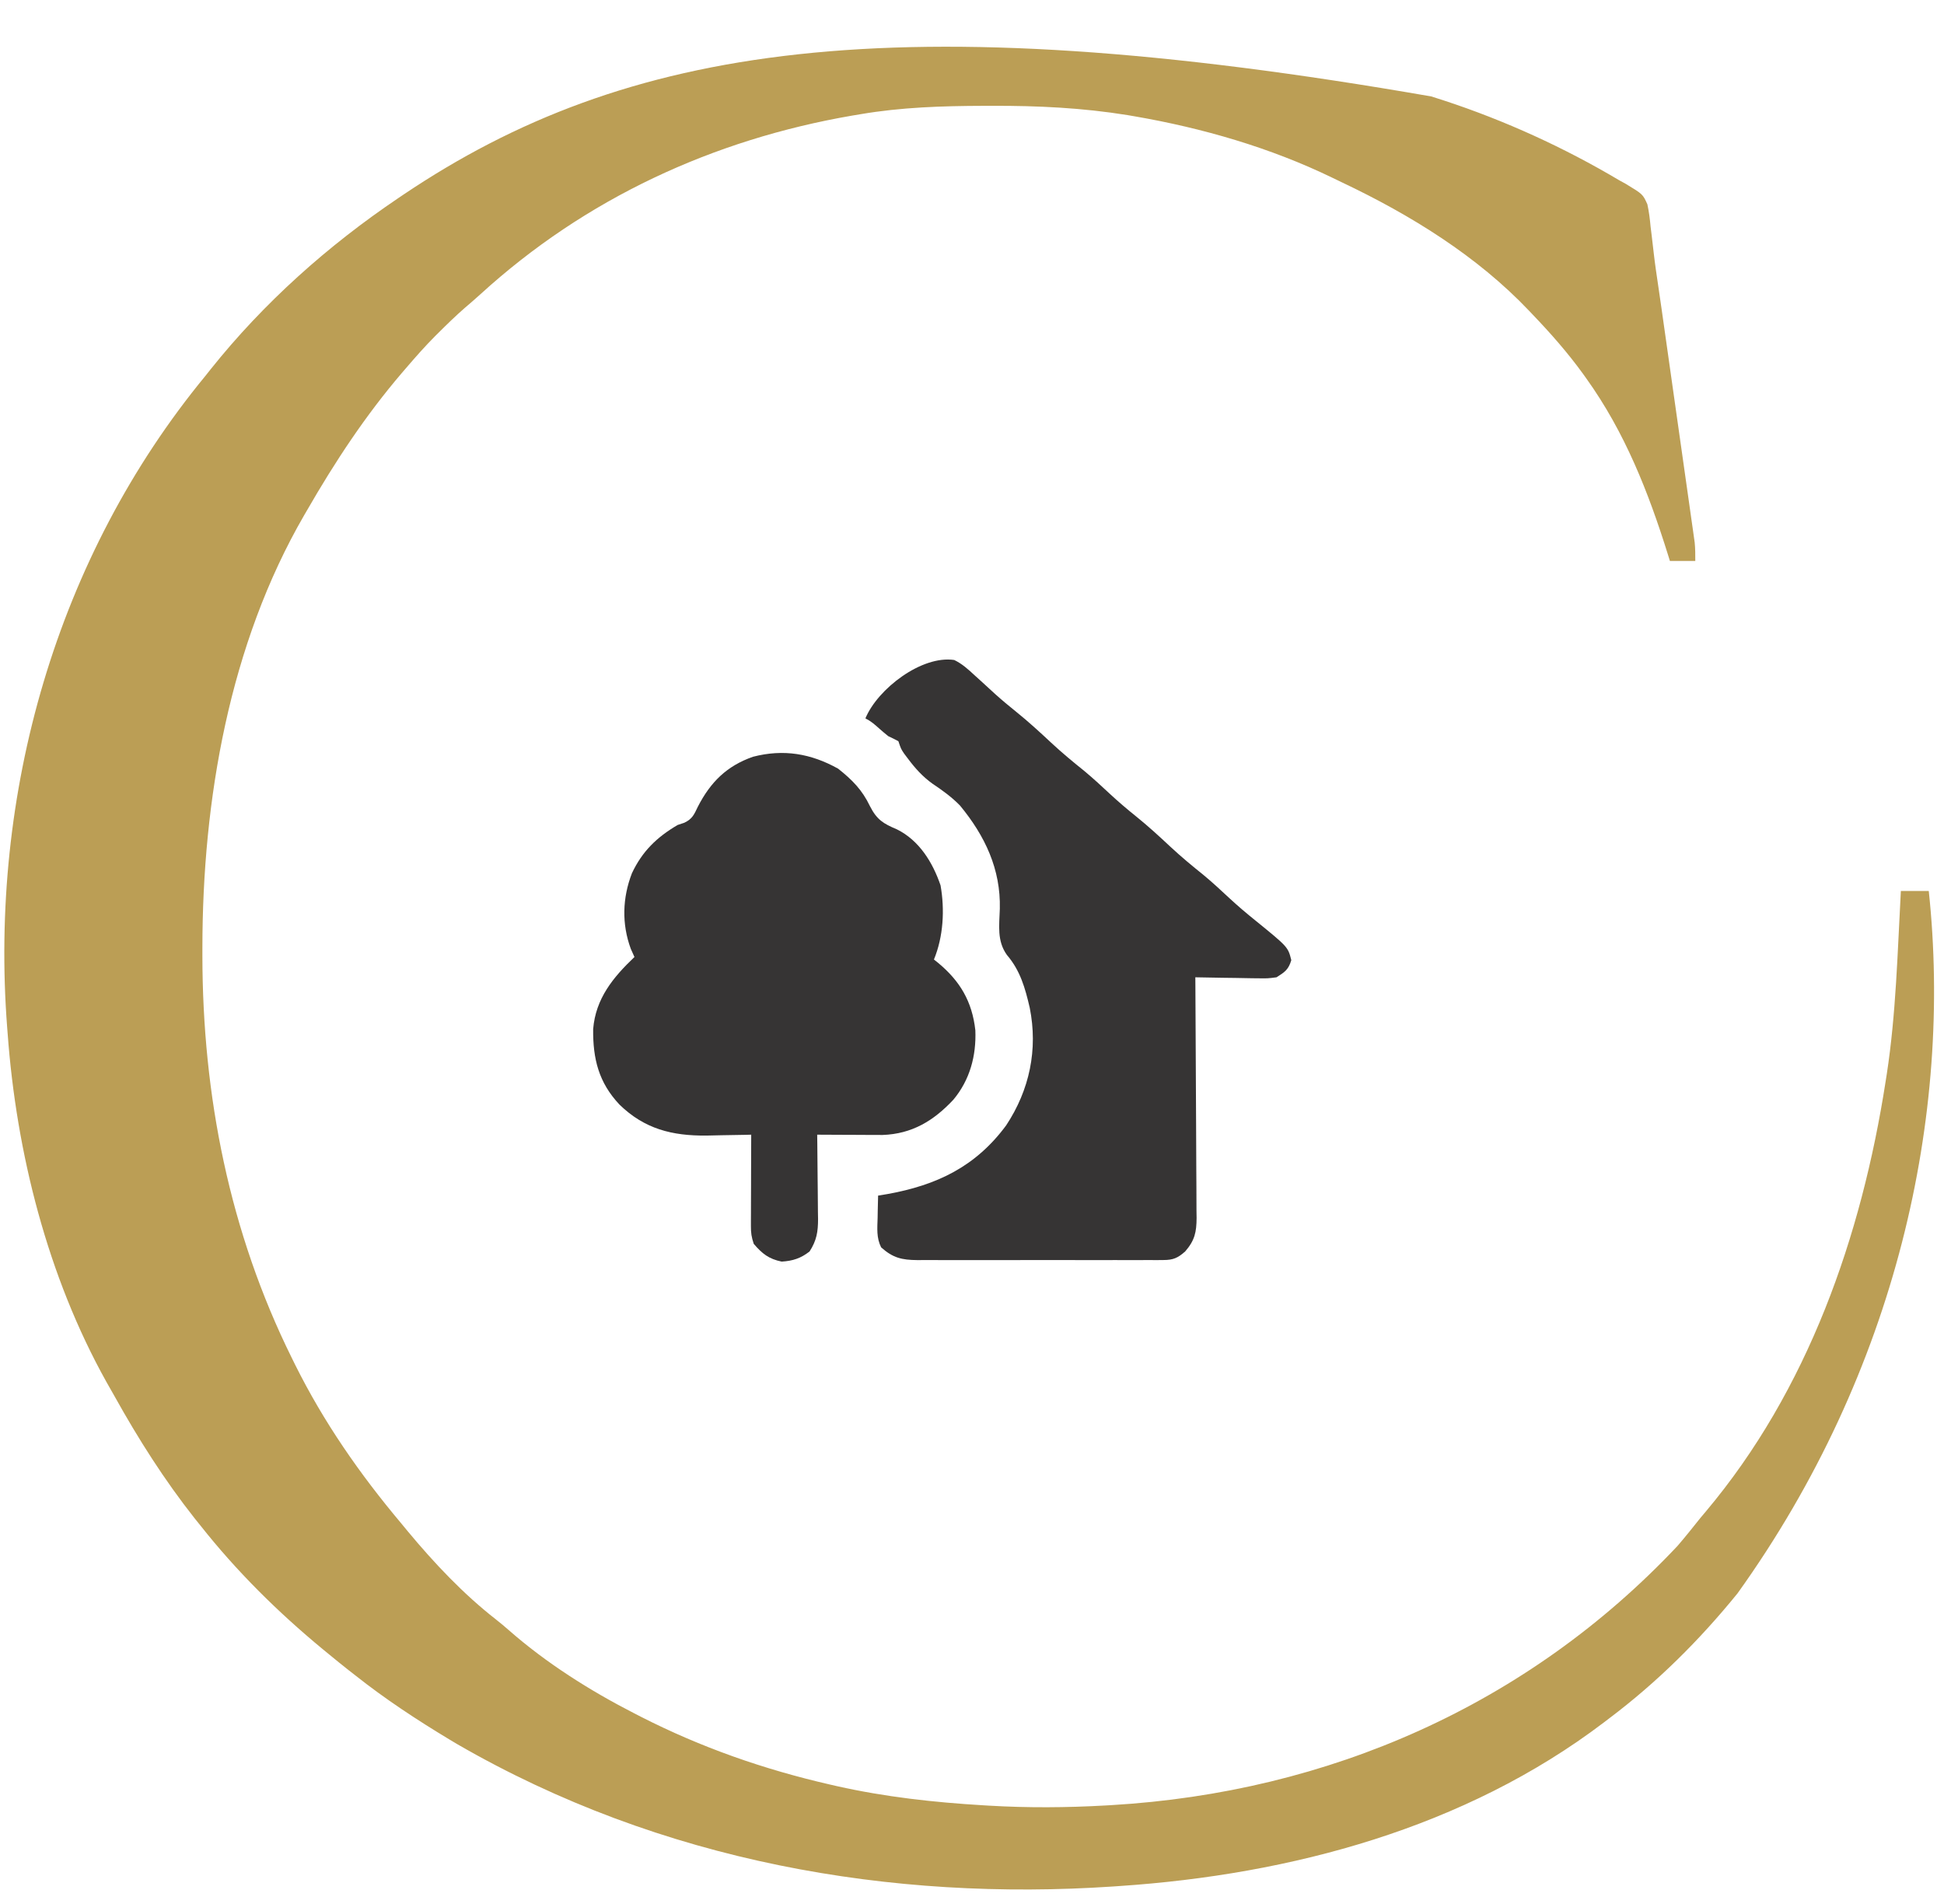
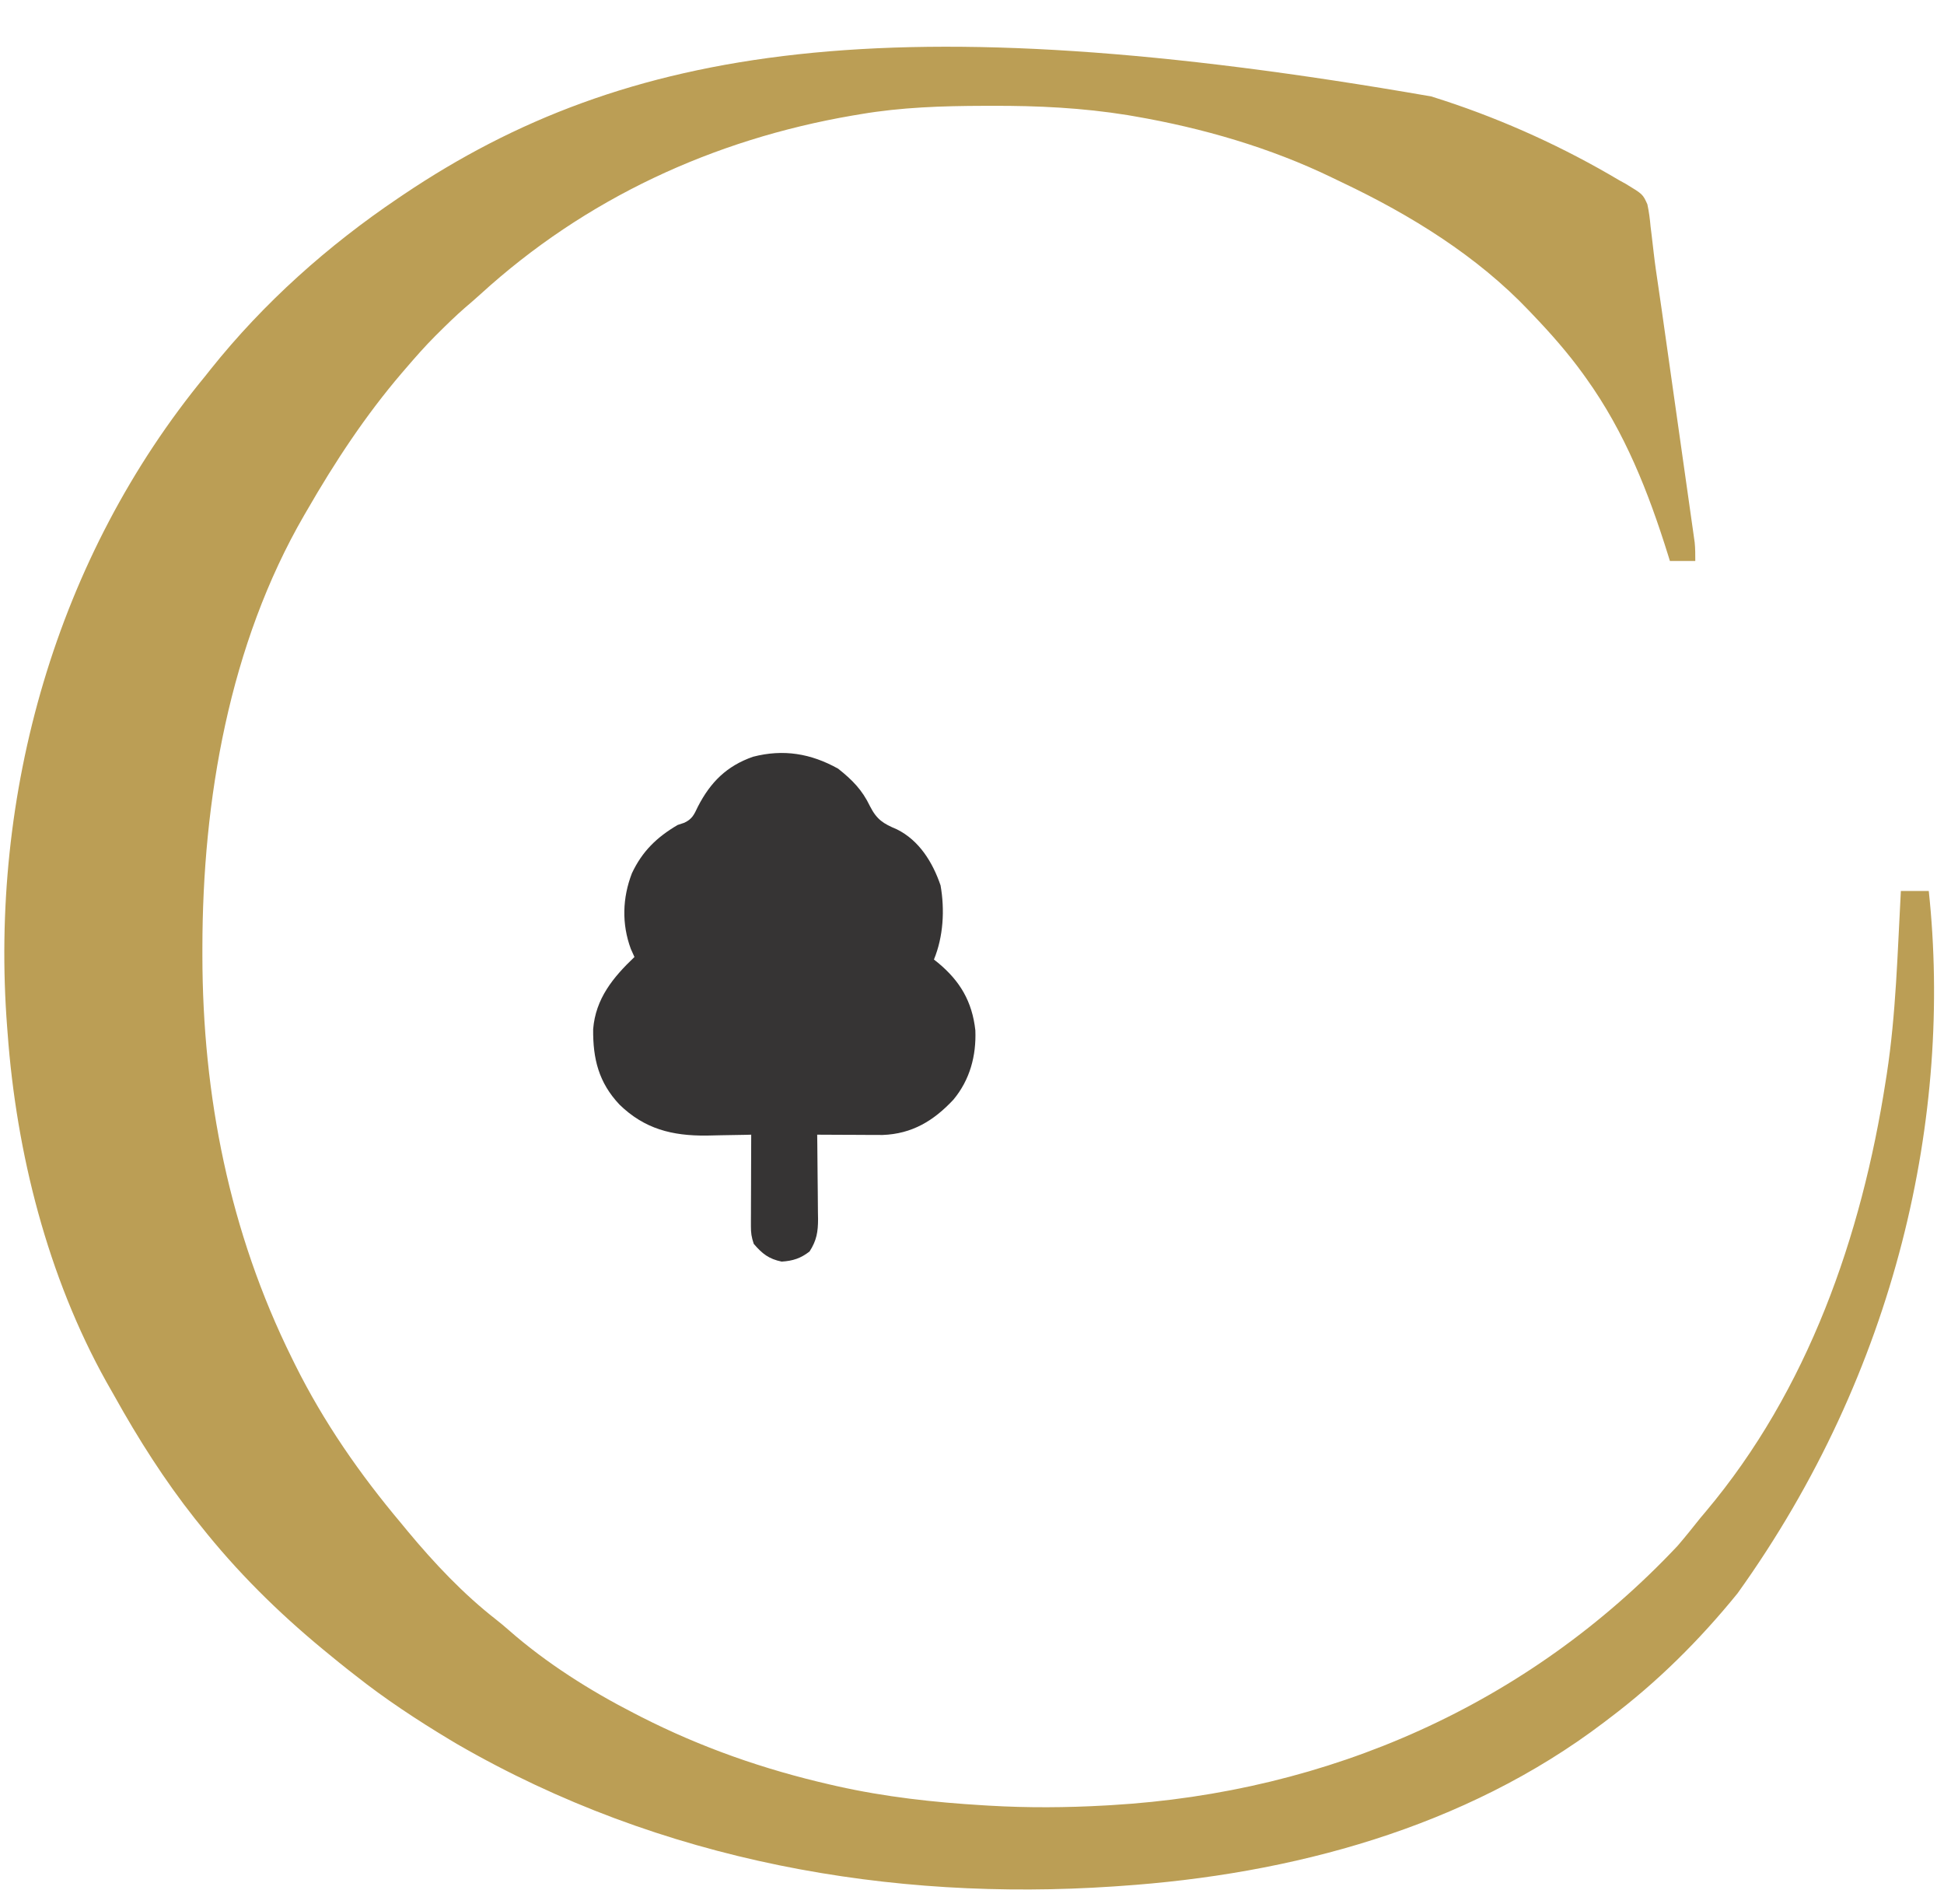
<svg xmlns="http://www.w3.org/2000/svg" version="1.1" width="766" height="750">
  <path d="M0 0 C1.725 0.555 3.45 1.11 5.176 1.664 C29.054 9.506 52.406 20.17 74 33 C74.861 33.474 75.722 33.947 76.609 34.436 C83.323 38.5 83.323 38.5 85.117 42.475 C85.76 45.409 86.115 48.259 86.382 51.251 C86.518 52.346 86.654 53.442 86.794 54.57 C87.08 56.884 87.35 59.199 87.603 61.516 C88.111 65.971 88.766 70.397 89.429 74.831 C90.283 80.544 91.082 86.265 91.891 91.984 C92.244 94.47 92.597 96.956 92.95 99.442 C93.681 104.591 94.41 109.74 95.138 114.89 C95.977 120.829 96.821 126.767 97.667 132.704 C98.488 138.47 99.305 144.236 100.121 150.003 C100.466 152.438 100.812 154.873 101.159 157.308 C101.641 160.69 102.118 164.073 102.595 167.456 C102.738 168.455 102.881 169.455 103.029 170.484 C103.222 171.867 103.222 171.867 103.419 173.277 C103.532 174.073 103.645 174.869 103.761 175.69 C104.012 178.115 104 180.562 104 183 C100.7 183 97.4 183 94 183 C93.64 181.833 93.64 181.833 93.272 180.643 C85.53 155.834 76.26 132.277 61 111 C60.58 110.413 60.16 109.827 59.728 109.222 C53.731 100.948 47.058 93.369 40 86 C39.528 85.501 39.057 85.002 38.571 84.488 C18.002 62.812 -8.161 46.694 -35.015 33.943 C-36.332 33.317 -37.647 32.685 -38.958 32.045 C-63.408 20.172 -90.274 12.409 -117 7.812 C-118.35 7.58 -118.35 7.58 -119.728 7.342 C-137.48 4.475 -155.102 3.624 -173.062 3.688 C-174.675 3.69 -174.675 3.69 -176.32 3.693 C-192.722 3.74 -208.796 4.236 -225 7 C-226.028 7.172 -227.055 7.343 -228.114 7.52 C-283.05 16.975 -333.397 40.245 -374.676 77.895 C-376.713 79.74 -378.783 81.531 -380.875 83.312 C-384.404 86.391 -387.744 89.636 -391.062 92.938 C-391.545 93.416 -392.028 93.894 -392.525 94.386 C-396.546 98.424 -400.289 102.678 -404 107 C-404.82 107.952 -404.82 107.952 -405.657 108.924 C-420.031 125.732 -431.966 143.861 -443 163 C-443.369 163.633 -443.739 164.265 -444.119 164.917 C-473.651 215.877 -484.216 277.191 -484.25 335.375 C-484.251 336.411 -484.251 337.446 -484.252 338.513 C-484.195 393.622 -473.558 447.41 -449 497 C-448.583 497.847 -448.165 498.695 -447.735 499.568 C-436.465 522.228 -422.264 542.659 -406 562 C-405.125 563.062 -404.25 564.125 -403.375 565.188 C-392.901 577.783 -381.49 589.897 -368.555 599.992 C-366.833 601.345 -365.151 602.748 -363.508 604.195 C-348.743 617.163 -331.482 628.053 -314 637 C-312.775 637.631 -312.775 637.631 -311.525 638.274 C-287.704 650.412 -263.039 659.027 -237 665 C-236.092 665.209 -235.183 665.417 -234.248 665.632 C-215.19 669.91 -195.972 672.029 -176.5 673.188 C-175.435 673.252 -175.435 673.252 -174.348 673.317 C-158.992 674.224 -143.729 674.125 -128.375 673.25 C-127.622 673.207 -126.868 673.164 -126.092 673.12 C-40.456 668.091 38.078 633.616 97 571 C100.097 567.407 103.048 563.712 106 560 C106.705 559.162 107.41 558.324 108.137 557.461 C148.406 509.6 169.507 449.085 179 388 C179.149 387.059 179.298 386.118 179.452 385.149 C183.104 361.327 183.694 337.035 185 313 C188.63 313 192.26 313 196 313 C205.375 401.129 183.585 501.923 120.635 589.704 C105.639 608.169 89 624.695 70 639 C69.329 639.512 68.657 640.024 67.966 640.551 C13.239 682.108 -55.272 700.465 -123 705 C-124.245 705.087 -124.245 705.087 -125.516 705.175 C-212.375 710.993 -303.167 695.756 -384 649 C-384.957 648.428 -385.914 647.856 -386.9 647.266 C-399.793 639.498 -412.197 631.343 -424 622 C-424.904 621.296 -425.807 620.592 -426.738 619.867 C-429.184 617.94 -431.597 615.98 -434 614 C-434.956 613.218 -435.913 612.435 -436.898 611.629 C-454.573 597.018 -470.779 580.998 -485 563 C-485.754 562.064 -486.508 561.128 -487.285 560.164 C-499.185 545.11 -509.488 528.874 -518.815 512.123 C-519.886 510.204 -520.976 508.299 -522.07 506.395 C-545.23 464.905 -557.556 416.177 -561 369 C-561.056 368.285 -561.113 367.569 -561.171 366.833 C-568.26 274.862 -541.917 181.489 -483 110 C-482.343 109.17 -481.685 108.34 -481.008 107.484 C-460.083 81.271 -434.769 58.717 -407 40 C-406.32 39.54 -405.64 39.081 -404.939 38.607 C-317.475 -20.154 -212.7 -37.023 0 0 Z " fill="#BB9E55" transform="translate(564,38)" />
  <path d="M0 0 C5.573 4.433 9.459 8.318 12.562 14.812 C15.268 20.108 17.793 21.649 23.156 23.902 C31.971 28.27 37.272 36.928 40.359 45.973 C42.053 55.574 41.471 66.173 37.75 75.188 C38.269 75.6 38.789 76.013 39.324 76.438 C48.042 83.657 52.807 91.704 54.07 103.07 C54.464 113.118 51.931 122.57 45.438 130.379 C37.691 138.682 29.138 143.893 17.52 144.301 C16.332 144.296 15.143 144.291 13.918 144.285 C12.626 144.282 11.333 144.279 10.002 144.275 C8.647 144.267 7.292 144.259 5.938 144.25 C4.563 144.245 3.189 144.24 1.814 144.236 C-1.54 144.225 -4.895 144.208 -8.25 144.188 C-8.234 145.368 -8.219 146.548 -8.202 147.764 C-8.148 152.159 -8.114 156.553 -8.085 160.948 C-8.07 162.847 -8.05 164.746 -8.024 166.645 C-7.987 169.381 -7.97 172.116 -7.957 174.852 C-7.934 176.118 -7.934 176.118 -7.91 177.409 C-7.909 182.422 -8.459 185.846 -11.25 190.188 C-14.722 192.909 -17.859 193.919 -22.25 194.188 C-27.291 193.159 -29.933 191.073 -33.25 187.188 C-34.152 184.481 -34.372 182.949 -34.364 180.175 C-34.363 179.374 -34.363 178.574 -34.363 177.749 C-34.358 176.89 -34.353 176.03 -34.348 175.145 C-34.346 174.261 -34.345 173.377 -34.343 172.467 C-34.338 169.645 -34.325 166.822 -34.312 164 C-34.307 162.087 -34.303 160.173 -34.299 158.26 C-34.288 153.569 -34.271 148.878 -34.25 144.188 C-35.06 144.208 -35.871 144.229 -36.706 144.251 C-39.779 144.32 -42.852 144.37 -45.926 144.407 C-47.884 144.437 -49.841 144.488 -51.799 144.539 C-65.436 144.678 -76.305 141.92 -86.148 132.34 C-94.334 123.653 -96.646 114.322 -96.527 102.605 C-95.549 90.553 -88.674 82.211 -80.25 74.188 C-80.724 73.136 -81.199 72.084 -81.688 71 C-85.315 61.16 -85.005 50.913 -81.25 41.188 C-77.164 32.528 -71.466 27.023 -63.25 22.188 C-61.939 21.749 -61.939 21.749 -60.602 21.301 C-57.418 19.794 -56.759 18.076 -55.25 14.938 C-50.315 5.354 -43.942 -1.051 -33.562 -4.688 C-21.532 -7.807 -10.707 -5.971 0 0 Z " fill="#363434" transform="translate(330.25,302.812)" />
-   <path d="M0 0 C3.127 1.507 5.467 3.649 8 6 C9.265 7.143 9.265 7.143 10.555 8.309 C12.428 10.009 14.293 11.718 16.152 13.434 C18.828 15.845 21.566 18.122 24.375 20.375 C29.171 24.242 33.669 28.349 38.161 32.556 C42.374 36.479 46.764 40.119 51.254 43.723 C54.797 46.661 58.154 49.782 61.522 52.917 C64.733 55.887 68.026 58.7 71.438 61.438 C76.215 65.28 80.69 69.368 85.162 73.556 C89.374 77.479 93.764 81.119 98.254 84.723 C101.793 87.658 105.148 90.775 108.511 93.908 C111.822 96.973 115.229 99.862 118.75 102.688 C131.516 113.063 131.516 113.063 132.812 118.25 C131.712 121.974 130.26 122.93 127 125 C123.495 125.454 123.495 125.454 119.512 125.391 C118.809 125.385 118.105 125.379 117.381 125.373 C115.149 125.351 112.919 125.301 110.688 125.25 C109.169 125.23 107.65 125.212 106.131 125.195 C102.42 125.151 98.71 125.082 95 125 C95.009 126.265 95.018 127.529 95.027 128.832 C95.108 140.75 95.168 152.668 95.207 164.587 C95.228 170.714 95.256 176.841 95.302 182.968 C95.345 188.882 95.369 194.795 95.38 200.708 C95.387 202.964 95.401 205.22 95.423 207.476 C95.452 210.636 95.456 213.795 95.454 216.956 C95.468 217.888 95.483 218.82 95.498 219.78 C95.462 225.355 94.795 228.627 91 233 C88.083 235.576 86.298 236.375 82.415 236.381 C81.499 236.389 80.584 236.398 79.641 236.407 C78.644 236.401 77.647 236.394 76.619 236.388 C75.036 236.396 75.036 236.396 73.42 236.404 C69.927 236.417 66.435 236.409 62.941 236.398 C60.515 236.4 58.089 236.403 55.663 236.407 C50.576 236.412 45.49 236.405 40.403 236.391 C33.882 236.374 27.36 236.384 20.839 236.402 C15.828 236.413 10.817 236.409 5.806 236.401 C3.402 236.399 0.997 236.402 -1.407 236.409 C-4.768 236.417 -8.129 236.405 -11.49 236.388 C-12.485 236.394 -13.48 236.4 -14.505 236.407 C-20.64 236.35 -24.129 235.565 -28.801 231.391 C-30.695 227.615 -30.314 223.905 -30.188 219.75 C-30.174 218.91 -30.16 218.069 -30.146 217.203 C-30.111 215.135 -30.057 213.067 -30 211 C-28.814 210.804 -27.628 210.608 -26.406 210.406 C-6.93 206.92 8.442 199.618 20.473 183.312 C29.709 169.328 33.031 153.424 29.75 137 C27.928 129.18 26.018 122.335 20.75 116.188 C16.774 110.629 17.759 104.535 17.962 98.017 C18.35 82.427 12.126 69.282 2.285 57.355 C-0.974 53.996 -4.607 51.392 -8.484 48.789 C-12.389 46.012 -15.325 42.756 -18.188 38.938 C-18.697 38.266 -19.206 37.594 -19.73 36.902 C-21 35 -21 35 -22 32 C-23.31 31.289 -24.648 30.627 -26 30 C-27.238 29.015 -28.447 27.993 -29.625 26.938 C-31.418 25.336 -32.847 24.077 -35 23 C-30.143 11.317 -12.804 -1.91 0 0 Z " fill="#363434" transform="translate(376,260)" />
</svg>